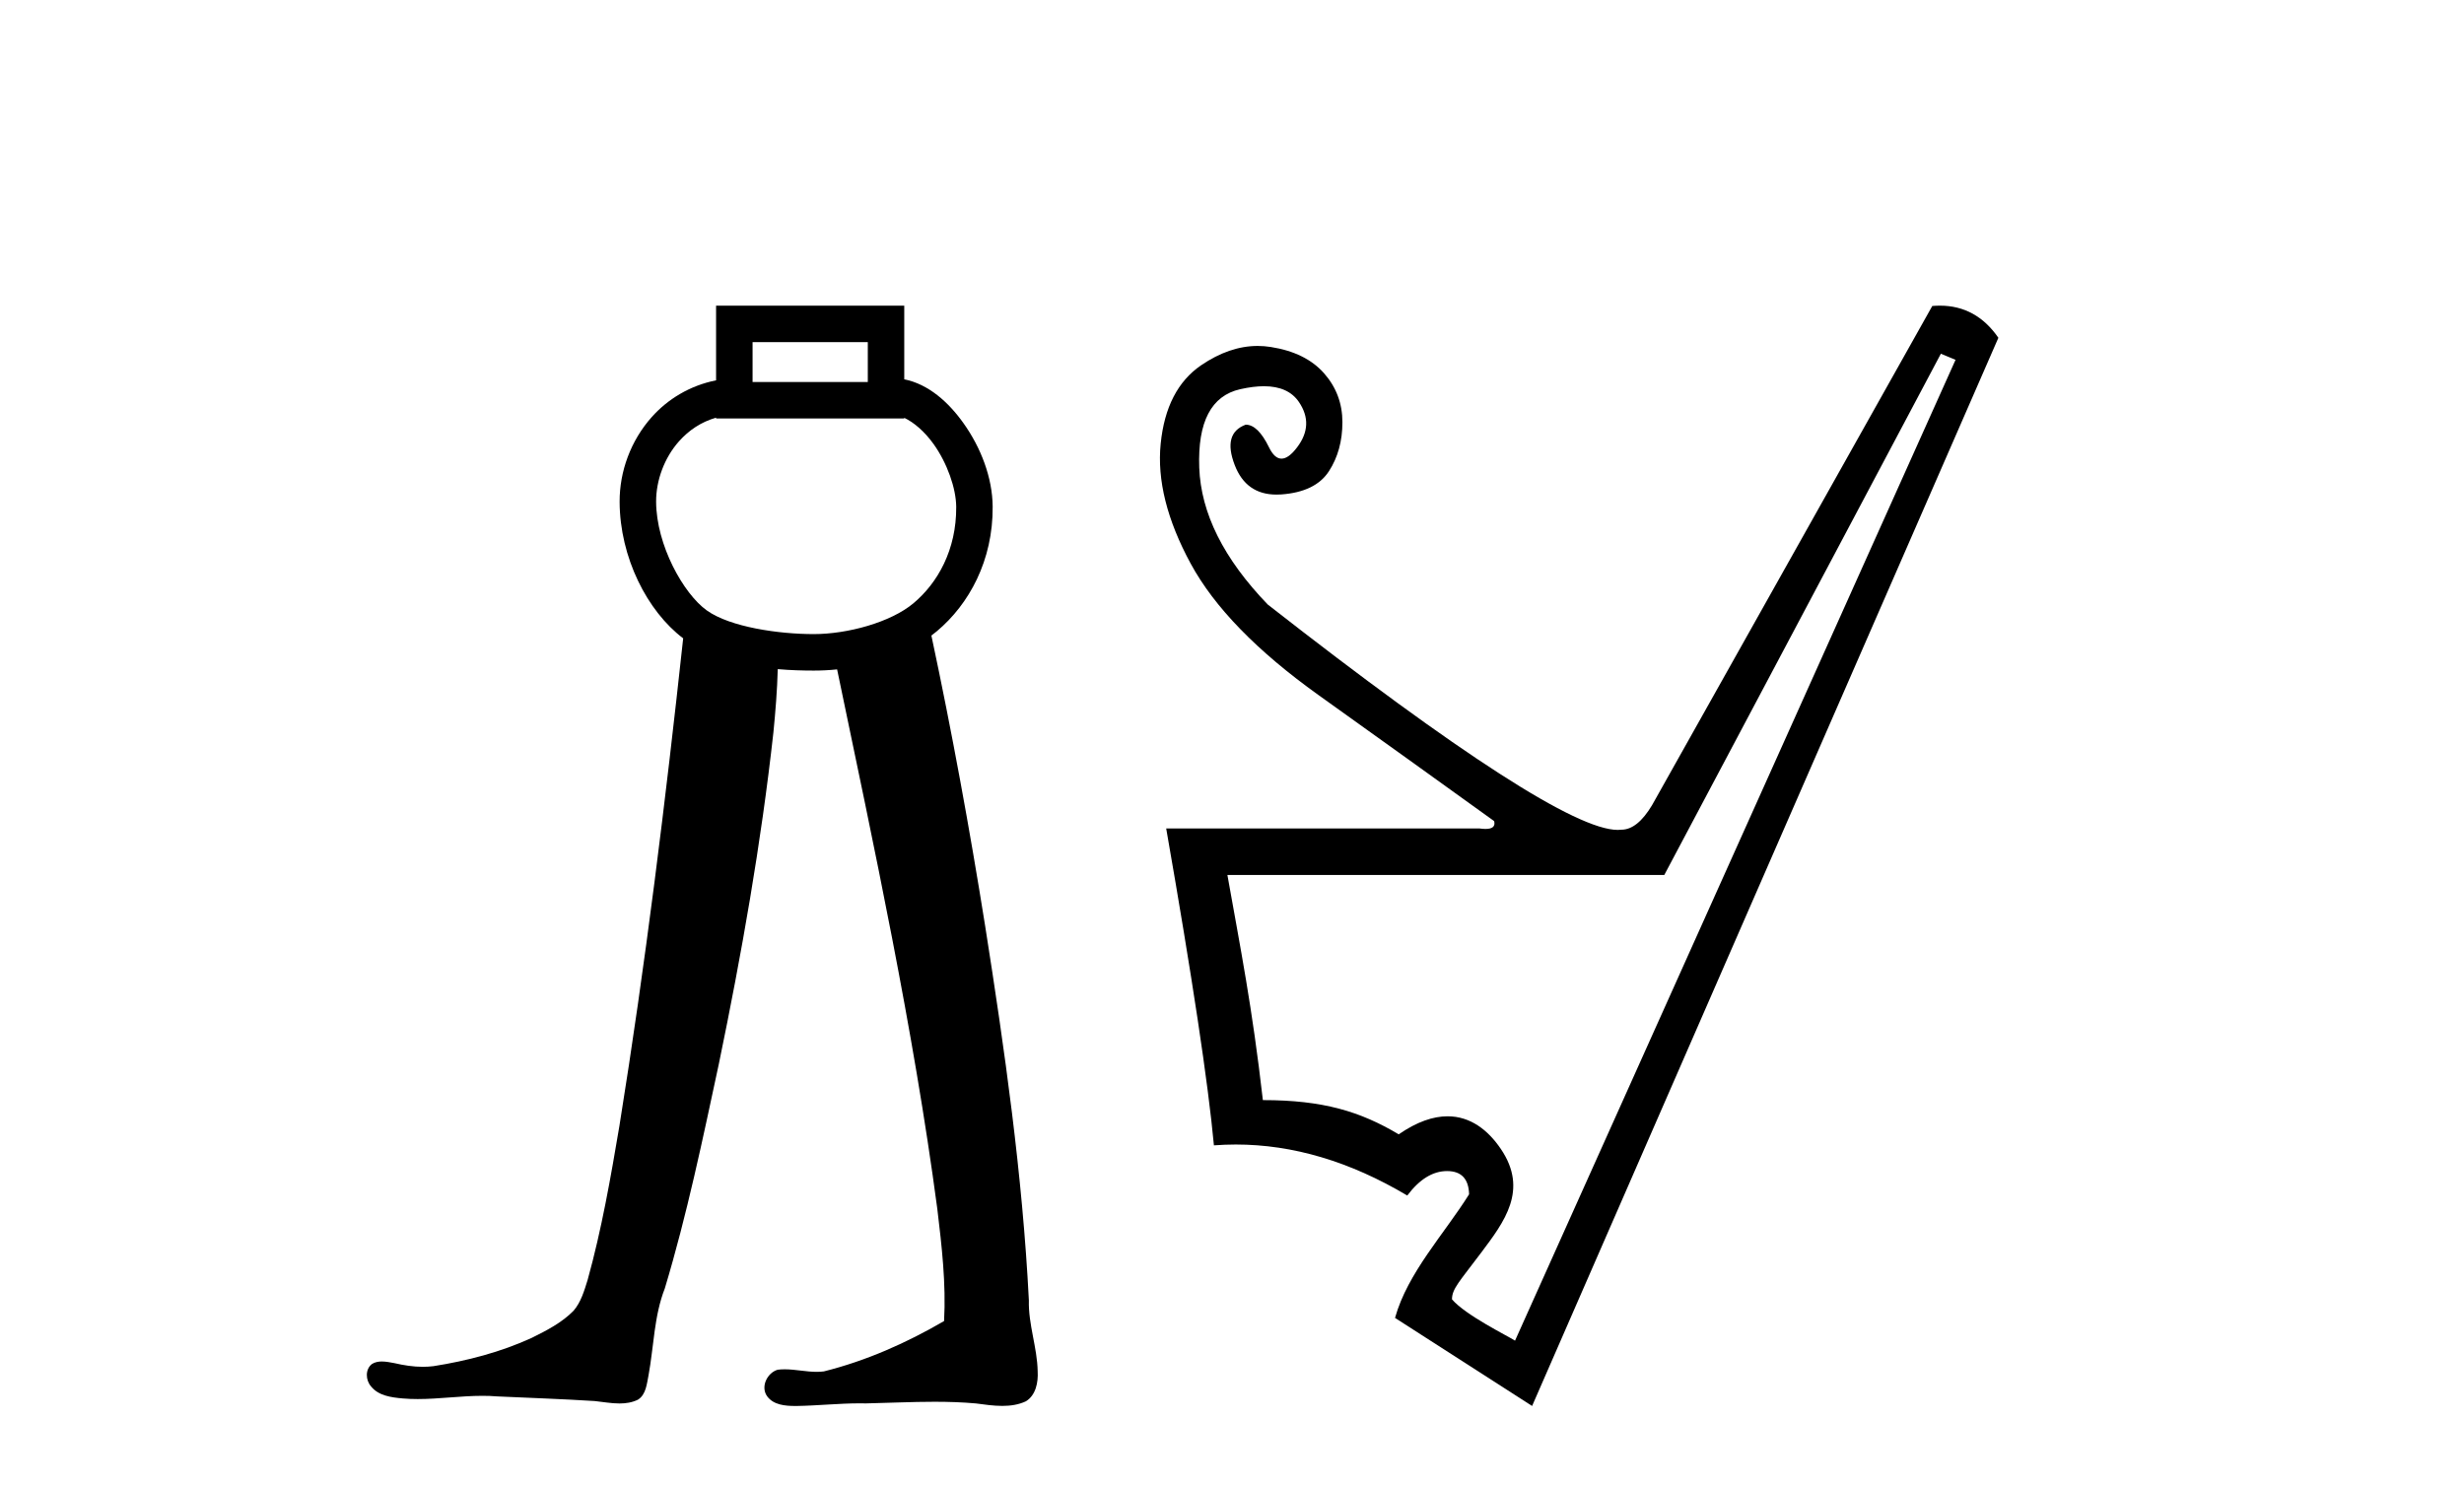
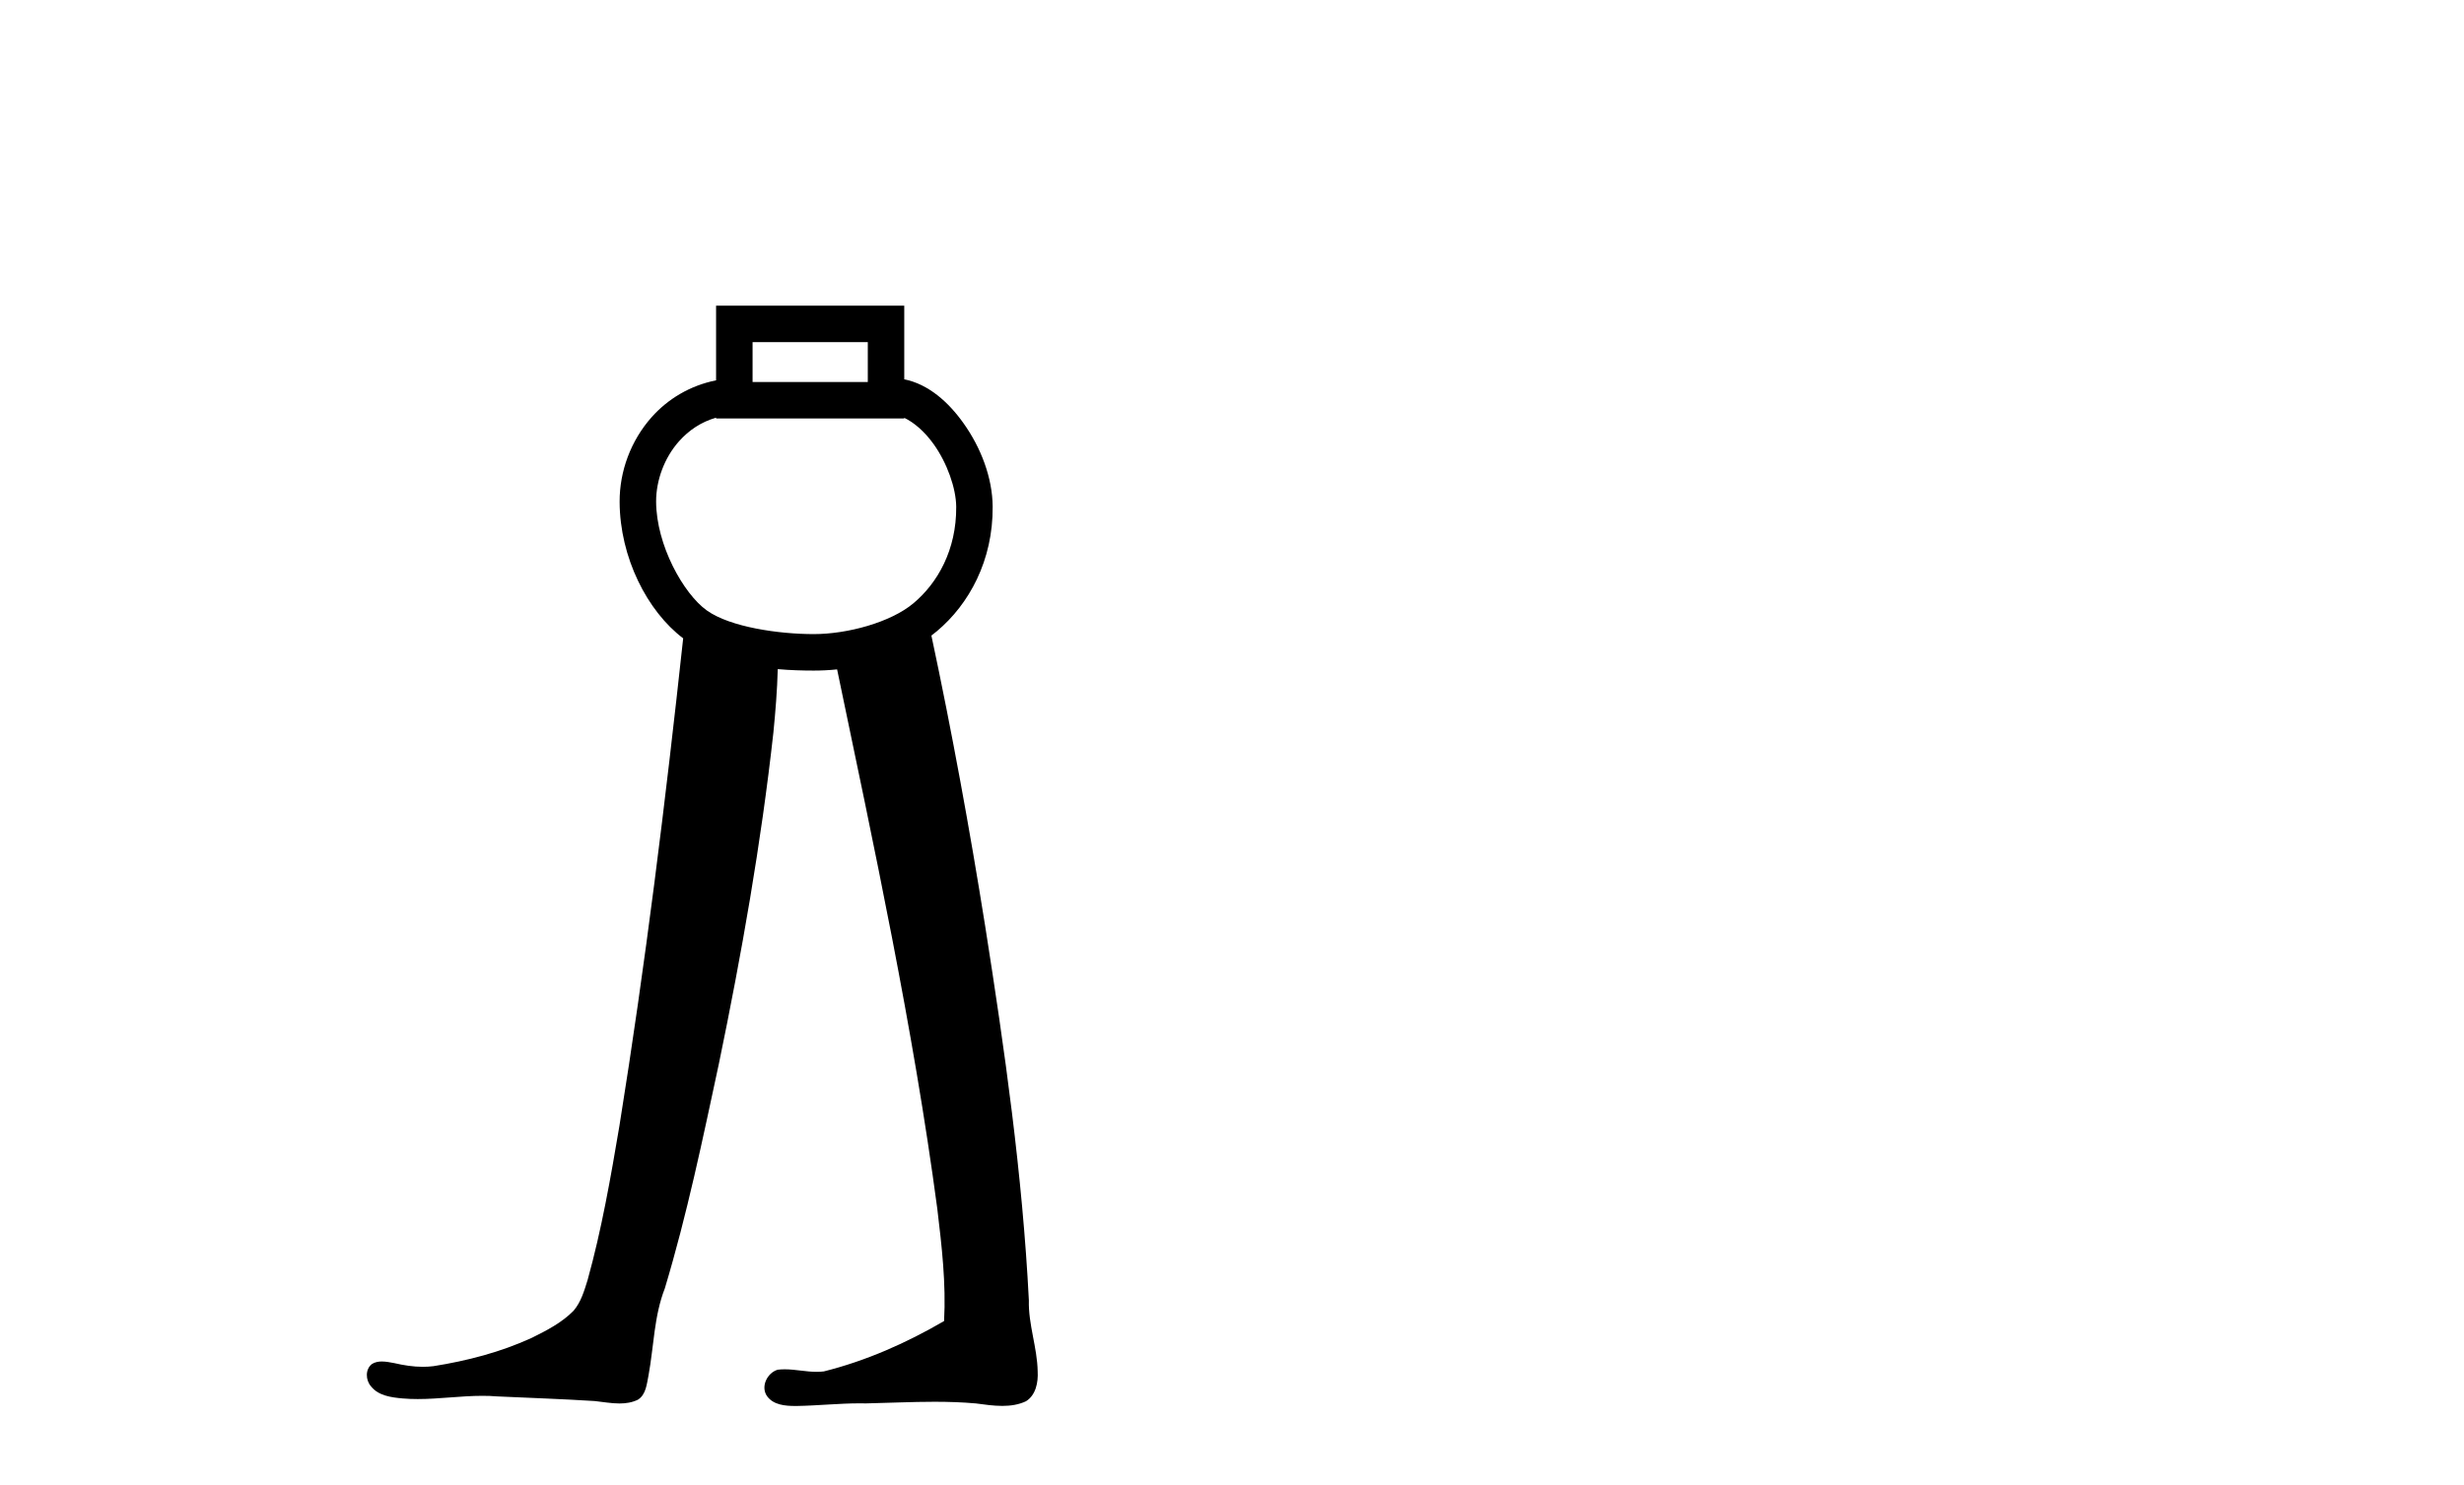
<svg xmlns="http://www.w3.org/2000/svg" width="68.0" height="41.0">
  <path d="M 23.949 9.444 L 23.949 10.544 L 20.769 10.544 L 20.769 9.444 ZM 19.762 11.529 L 19.762 11.551 L 24.955 11.551 L 24.955 11.533 C 25.223 11.66 25.517 11.911 25.767 12.261 C 26.138 12.781 26.385 13.476 26.389 13.99 C 26.397 15.178 25.877 16.091 25.21 16.651 C 24.578 17.181 23.387 17.503 22.456 17.503 C 21.499 17.503 20.152 17.312 19.505 16.849 C 18.863 16.389 18.111 15.047 18.107 13.846 C 18.105 13.267 18.331 12.638 18.74 12.18 C 19.007 11.881 19.343 11.649 19.761 11.529 C 19.761 11.529 19.762 11.529 19.762 11.529 C 19.762 11.529 19.762 11.529 19.762 11.529 ZM 19.762 8.437 L 19.762 8.94 L 19.762 10.498 C 19.036 10.643 18.428 11.018 17.989 11.509 C 17.404 12.165 17.097 13.015 17.1 13.85 C 17.105 15.389 17.864 16.872 18.854 17.62 C 18.366 22.119 17.813 26.611 17.094 31.079 C 16.853 32.507 16.604 33.938 16.216 35.333 C 16.124 35.628 16.034 35.941 15.831 36.178 C 15.509 36.509 15.086 36.725 14.677 36.928 C 13.819 37.322 12.893 37.563 11.963 37.71 C 11.865 37.722 11.767 37.728 11.669 37.728 C 11.404 37.728 11.14 37.686 10.882 37.626 C 10.772 37.606 10.653 37.581 10.537 37.581 C 10.443 37.581 10.351 37.598 10.269 37.648 C 10.075 37.791 10.087 38.095 10.238 38.266 C 10.443 38.528 10.802 38.573 11.113 38.601 C 11.251 38.613 11.389 38.618 11.527 38.618 C 12.122 38.618 12.717 38.529 13.312 38.529 C 13.449 38.529 13.585 38.533 13.722 38.545 C 14.619 38.586 15.517 38.616 16.414 38.673 C 16.635 38.696 16.868 38.74 17.097 38.74 C 17.272 38.74 17.445 38.714 17.606 38.635 C 17.832 38.492 17.85 38.194 17.899 37.956 C 18.045 37.158 18.049 36.327 18.347 35.564 C 18.961 33.526 19.394 31.439 19.84 29.359 C 20.466 26.334 21.004 23.288 21.344 20.217 C 21.401 19.636 21.449 19.054 21.464 18.47 C 21.814 18.501 22.152 18.51 22.456 18.51 C 22.666 18.51 22.882 18.5 23.102 18.477 C 24.131 23.419 25.2 28.36 25.867 33.366 C 25.99 34.393 26.111 35.431 26.054 36.465 C 25.016 37.07 23.903 37.563 22.736 37.855 C 22.671 37.863 22.605 37.867 22.539 37.867 C 22.245 37.867 21.95 37.797 21.656 37.797 C 21.592 37.797 21.528 37.8 21.464 37.808 C 21.172 37.892 20.983 38.28 21.171 38.541 C 21.347 38.782 21.67 38.809 21.948 38.809 C 21.962 38.809 21.976 38.809 21.99 38.809 C 22.571 38.8 23.151 38.736 23.733 38.736 C 23.788 38.736 23.843 38.737 23.897 38.738 C 24.529 38.725 25.163 38.693 25.795 38.693 C 26.175 38.693 26.554 38.705 26.933 38.739 C 27.169 38.77 27.417 38.807 27.661 38.807 C 27.885 38.807 28.106 38.776 28.312 38.68 C 28.587 38.512 28.654 38.157 28.637 37.855 C 28.626 37.193 28.376 36.558 28.394 35.893 C 28.218 32.426 27.727 28.987 27.188 25.561 C 26.76 22.876 26.271 20.202 25.704 17.543 C 25.756 17.504 25.807 17.464 25.857 17.422 C 26.743 16.679 27.407 15.472 27.395 13.983 C 27.389 13.186 27.071 12.354 26.586 11.676 C 26.175 11.1 25.624 10.604 24.955 10.47 L 24.955 8.94 L 24.955 8.437 Z" style="fill:#000000;stroke:none" />
-   <path d="M 53.563 9.764 L 53.968 9.932 L 41.811 37.006 C 41.604 36.872 40.448 36.306 40.071 35.866 C 40.071 35.573 40.279 35.374 40.881 34.571 C 41.514 33.726 42.187 32.848 41.421 31.717 C 41.067 31.193 40.581 30.813 39.949 30.813 C 39.557 30.813 39.109 30.96 38.601 31.311 C 37.542 30.681 36.518 30.366 34.852 30.366 C 34.559 27.799 34.233 26.178 33.873 24.152 L 45.93 24.152 L 53.563 9.764 ZM 53.537 8.437 C 53.468 8.437 53.398 8.44 53.326 8.446 L 45.592 22.226 C 45.322 22.677 45.04 22.902 44.748 22.902 C 44.716 22.906 44.682 22.908 44.646 22.908 C 43.511 22.908 40.291 20.834 34.987 16.687 C 33.771 15.426 33.141 14.165 33.096 12.905 C 33.051 11.644 33.428 10.923 34.227 10.743 C 34.468 10.689 34.686 10.661 34.88 10.661 C 35.329 10.661 35.652 10.807 35.848 11.098 C 36.13 11.514 36.113 11.931 35.797 12.347 C 35.64 12.556 35.496 12.66 35.367 12.66 C 35.237 12.66 35.122 12.556 35.021 12.347 C 34.818 11.931 34.604 11.722 34.379 11.722 C 33.951 11.88 33.85 12.252 34.075 12.837 C 34.284 13.381 34.668 13.652 35.226 13.652 C 35.269 13.652 35.313 13.651 35.358 13.648 C 35.989 13.603 36.428 13.389 36.676 13.006 C 36.923 12.623 37.047 12.173 37.047 11.655 C 37.047 11.137 36.878 10.687 36.541 10.304 C 36.203 9.921 35.713 9.679 35.071 9.578 C 34.951 9.559 34.831 9.549 34.71 9.549 C 34.189 9.549 33.668 9.728 33.146 10.084 C 32.505 10.523 32.133 11.244 32.032 12.246 C 31.93 13.248 32.206 14.351 32.859 15.556 C 33.512 16.76 34.689 17.971 36.389 19.187 C 38.089 20.402 39.704 21.562 41.235 22.665 C 41.271 22.809 41.192 22.881 40.997 22.881 C 40.949 22.881 40.893 22.877 40.83 22.868 L 32.184 22.868 C 32.904 26.988 33.343 29.904 33.501 31.615 C 33.702 31.6 33.904 31.592 34.105 31.592 C 35.682 31.592 37.26 32.062 38.837 33 C 39.175 32.55 39.541 32.325 39.935 32.325 C 40.329 32.325 40.532 32.539 40.543 32.966 C 39.856 34.064 38.848 35.129 38.499 36.378 L 42.282 38.809 L 55.15 9.324 C 54.742 8.733 54.204 8.437 53.537 8.437 Z" style="fill:#000000;stroke:none" />
</svg>